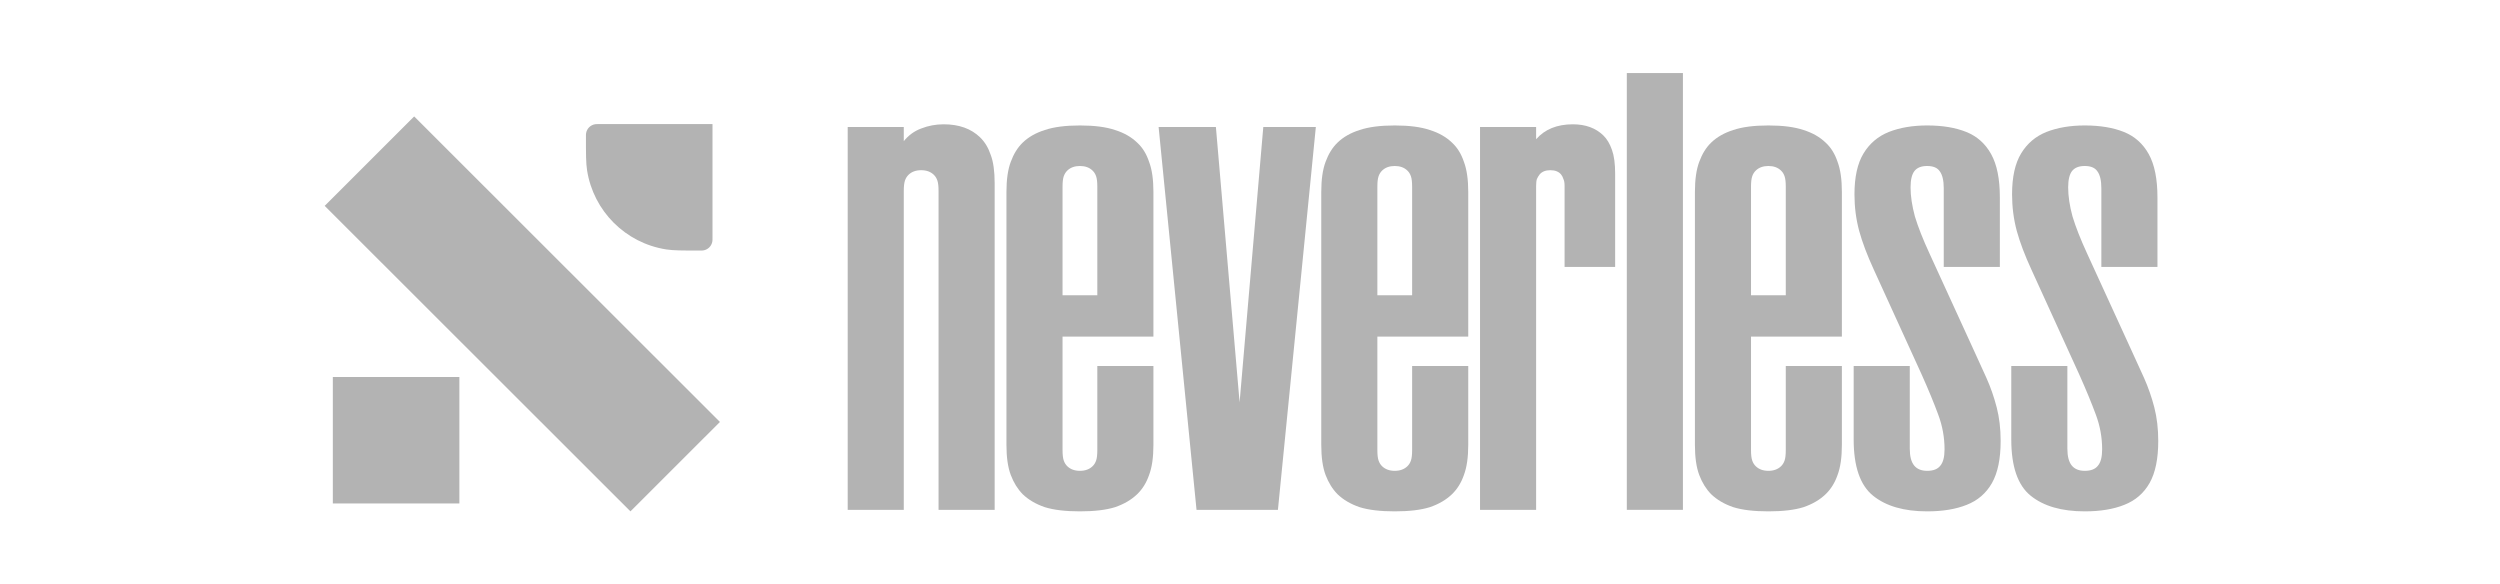
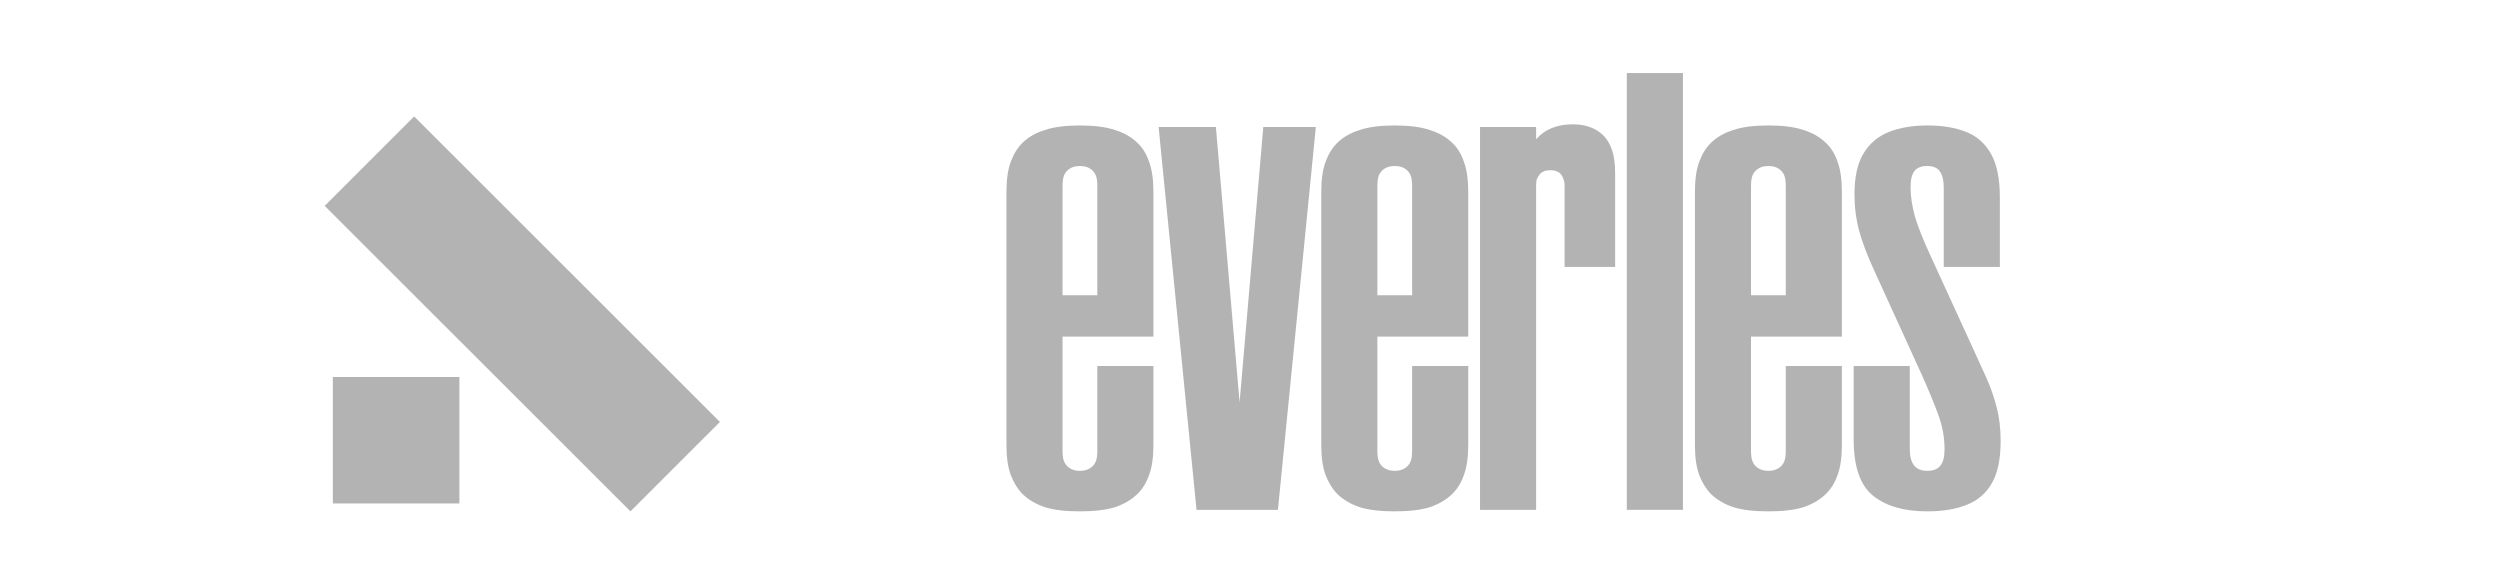
<svg xmlns="http://www.w3.org/2000/svg" width="154" height="36" viewBox="0 0 154 36" fill="none">
  <g opacity="0.3">
    <path d="M20.502 23.223V31.013H28.298V23.223H20.502Z" fill="black" />
-     <path d="M36.897 7.644C36.775 7.644 36.714 7.644 36.662 7.652C36.373 7.697 36.147 7.923 36.102 8.212C36.094 8.263 36.094 8.324 36.094 8.446C36.094 9.51 36.094 10.042 36.163 10.488C36.554 13.002 38.528 14.974 41.044 15.365C41.49 15.434 42.023 15.434 43.088 15.434C43.21 15.434 43.271 15.434 43.322 15.426C43.611 15.381 43.837 15.155 43.882 14.866C43.89 14.815 43.89 14.754 43.89 14.632V7.644H36.897Z" fill="black" />
    <path d="M20 12.681L38.835 31.5L44.348 25.992L25.513 7.172L20 12.681Z" fill="black" />
-     <path d="M128.421 31.5C126.993 31.5 125.882 31.178 125.087 30.534C124.292 29.89 123.895 28.736 123.895 27.071V22.547H127.35V27.636C127.35 28.107 127.44 28.453 127.618 28.673C127.797 28.893 128.064 29.003 128.421 29.003C128.794 29.003 129.062 28.901 129.224 28.696C129.403 28.492 129.492 28.154 129.492 27.683C129.492 26.945 129.362 26.23 129.103 25.539C128.843 24.832 128.502 24.008 128.08 23.065L125.136 16.61C124.73 15.73 124.43 14.937 124.235 14.23C124.041 13.508 123.943 12.754 123.943 11.969C123.943 10.9 124.13 10.06 124.503 9.448C124.876 8.835 125.395 8.395 126.06 8.128C126.742 7.861 127.529 7.728 128.421 7.728C129.362 7.728 130.165 7.861 130.831 8.128C131.496 8.395 132.007 8.851 132.364 9.495C132.721 10.139 132.899 11.026 132.899 12.157V16.445H129.443V11.592C129.443 11.12 129.362 10.775 129.2 10.555C129.054 10.335 128.794 10.225 128.421 10.225C128.064 10.225 127.805 10.327 127.642 10.531C127.48 10.736 127.399 11.073 127.399 11.544C127.399 12.079 127.488 12.675 127.667 13.335C127.862 13.979 128.162 14.741 128.567 15.62L131.244 21.463C131.536 22.092 131.812 22.696 132.072 23.277C132.331 23.859 132.542 24.463 132.705 25.092C132.867 25.72 132.948 26.411 132.948 27.165C132.948 28.264 132.77 29.128 132.413 29.757C132.056 30.385 131.537 30.832 130.855 31.099C130.19 31.366 129.378 31.5 128.421 31.5Z" fill="black" />
    <path d="M118.713 31.5C117.285 31.5 116.174 31.178 115.379 30.534C114.584 29.89 114.186 28.736 114.186 27.071V22.547H117.642V27.636C117.642 28.107 117.731 28.453 117.91 28.673C118.088 28.893 118.356 29.003 118.713 29.003C119.086 29.003 119.354 28.901 119.516 28.696C119.695 28.492 119.784 28.154 119.784 27.683C119.784 26.945 119.654 26.23 119.394 25.539C119.135 24.832 118.794 24.008 118.372 23.065L115.427 16.61C115.022 15.73 114.722 14.937 114.527 14.23C114.332 13.508 114.235 12.754 114.235 11.969C114.235 10.9 114.422 10.06 114.795 9.448C115.168 8.835 115.687 8.395 116.352 8.128C117.034 7.861 117.821 7.728 118.713 7.728C119.654 7.728 120.457 7.861 121.122 8.128C121.788 8.395 122.299 8.851 122.655 9.495C123.013 10.139 123.191 11.026 123.191 12.157V16.445H119.735V11.592C119.735 11.12 119.654 10.775 119.492 10.555C119.346 10.335 119.086 10.225 118.713 10.225C118.356 10.225 118.096 10.327 117.934 10.531C117.772 10.736 117.691 11.073 117.691 11.544C117.691 12.079 117.78 12.675 117.958 13.335C118.153 13.979 118.453 14.741 118.859 15.62L121.536 21.463C121.828 22.092 122.104 22.696 122.363 23.277C122.623 23.859 122.834 24.463 122.996 25.092C123.159 25.72 123.24 26.411 123.24 27.165C123.24 28.264 123.061 29.128 122.704 29.757C122.347 30.385 121.828 30.832 121.147 31.099C120.481 31.366 119.67 31.5 118.713 31.5Z" fill="black" />
    <path d="M108.934 31.5C108.041 31.5 107.319 31.414 106.767 31.241C106.216 31.052 105.762 30.785 105.404 30.44C105.096 30.126 104.853 29.733 104.674 29.262C104.496 28.791 104.407 28.17 104.407 27.401V11.827C104.407 11.058 104.496 10.437 104.674 9.966C104.853 9.479 105.096 9.086 105.404 8.788C105.762 8.442 106.216 8.183 106.767 8.01C107.319 7.822 108.041 7.728 108.934 7.728C109.826 7.728 110.548 7.822 111.099 8.01C111.651 8.183 112.105 8.442 112.462 8.788C112.787 9.086 113.03 9.479 113.193 9.966C113.371 10.437 113.46 11.058 113.46 11.827V20.733H107.862V27.73C107.862 28.013 107.887 28.225 107.936 28.366C107.984 28.508 108.057 28.626 108.155 28.72C108.349 28.908 108.609 29.003 108.934 29.003C109.258 29.003 109.518 28.908 109.712 28.72C109.81 28.626 109.883 28.508 109.931 28.366C109.98 28.225 110.004 28.013 110.004 27.73V22.547H113.46V27.401C113.46 28.17 113.371 28.791 113.193 29.262C113.03 29.733 112.787 30.126 112.462 30.44C112.105 30.785 111.651 31.052 111.099 31.241C110.548 31.414 109.826 31.5 108.934 31.5ZM107.862 18.189H110.004V11.497C110.004 11.215 109.98 11.003 109.931 10.861C109.883 10.72 109.81 10.602 109.712 10.508C109.518 10.319 109.258 10.225 108.934 10.225C108.609 10.225 108.349 10.319 108.155 10.508C108.057 10.602 107.984 10.72 107.936 10.861C107.887 11.003 107.862 11.215 107.862 11.497V18.189Z" fill="black" />
    <path d="M100.212 31.406V4.5H103.668V31.406H100.212Z" fill="black" />
    <path d="M91.17 31.406V7.822H94.625V8.576C95.161 7.963 95.915 7.657 96.889 7.657C97.668 7.657 98.292 7.885 98.763 8.34C98.99 8.56 99.168 8.859 99.298 9.236C99.428 9.597 99.493 10.084 99.493 10.696V16.445H96.378V11.45C96.378 11.262 96.353 11.12 96.305 11.026C96.272 10.916 96.224 10.822 96.159 10.743C96.013 10.571 95.793 10.484 95.501 10.484C95.209 10.484 94.99 10.571 94.844 10.743C94.78 10.822 94.723 10.916 94.674 11.026C94.642 11.12 94.625 11.262 94.625 11.45V31.406H91.17Z" fill="black" />
    <path d="M85.917 31.5C85.024 31.5 84.302 31.414 83.751 31.241C83.199 31.052 82.745 30.785 82.388 30.44C82.08 30.126 81.836 29.733 81.657 29.262C81.479 28.791 81.39 28.17 81.39 27.401V11.827C81.39 11.058 81.479 10.437 81.657 9.966C81.836 9.479 82.08 9.086 82.388 8.788C82.745 8.442 83.199 8.183 83.751 8.01C84.302 7.822 85.024 7.728 85.917 7.728C86.809 7.728 87.531 7.822 88.082 8.01C88.634 8.183 89.089 8.442 89.446 8.788C89.77 9.086 90.013 9.479 90.176 9.966C90.354 10.437 90.444 11.058 90.444 11.827V20.733H84.846V27.73C84.846 28.013 84.87 28.225 84.919 28.366C84.968 28.508 85.041 28.626 85.138 28.72C85.333 28.908 85.592 29.003 85.917 29.003C86.241 29.003 86.501 28.908 86.695 28.72C86.793 28.626 86.866 28.508 86.914 28.366C86.963 28.225 86.987 28.013 86.987 27.73V22.547H90.444V27.401C90.444 28.17 90.354 28.791 90.176 29.262C90.013 29.733 89.77 30.126 89.446 30.44C89.089 30.785 88.634 31.052 88.082 31.241C87.531 31.414 86.809 31.5 85.917 31.5ZM84.846 18.189H86.987V11.497C86.987 11.215 86.963 11.003 86.914 10.861C86.866 10.72 86.793 10.602 86.695 10.508C86.501 10.319 86.241 10.225 85.917 10.225C85.592 10.225 85.333 10.319 85.138 10.508C85.041 10.602 84.968 10.72 84.919 10.861C84.87 11.003 84.846 11.215 84.846 11.497V18.189Z" fill="black" />
    <path d="M73.706 31.406L71.37 7.822H74.899L76.359 24.785L77.819 7.822H81.056L78.72 31.406H73.706Z" fill="black" />
    <path d="M66.524 31.5C65.631 31.5 64.909 31.414 64.358 31.241C63.806 31.052 63.352 30.785 62.995 30.44C62.687 30.126 62.443 29.733 62.265 29.262C62.086 28.791 61.997 28.17 61.997 27.401V11.827C61.997 11.058 62.086 10.437 62.265 9.966C62.443 9.479 62.687 9.086 62.995 8.788C63.352 8.442 63.806 8.183 64.358 8.01C64.909 7.822 65.631 7.728 66.524 7.728C67.416 7.728 68.138 7.822 68.69 8.01C69.241 8.183 69.696 8.442 70.053 8.788C70.377 9.086 70.621 9.479 70.783 9.966C70.962 10.437 71.051 11.058 71.051 11.827V20.733H65.453V27.73C65.453 28.013 65.477 28.225 65.526 28.366C65.575 28.508 65.648 28.626 65.745 28.72C65.94 28.908 66.199 29.003 66.524 29.003C66.848 29.003 67.108 28.908 67.302 28.72C67.4 28.626 67.473 28.508 67.522 28.366C67.57 28.225 67.595 28.013 67.595 27.73V22.547H71.051V27.401C71.051 28.17 70.962 28.791 70.783 29.262C70.621 29.733 70.377 30.126 70.053 30.44C69.696 30.785 69.241 31.052 68.69 31.241C68.138 31.414 67.416 31.5 66.524 31.5ZM65.453 18.189H67.595V11.497C67.595 11.215 67.57 11.003 67.522 10.861C67.473 10.72 67.4 10.602 67.302 10.508C67.108 10.319 66.848 10.225 66.524 10.225C66.199 10.225 65.94 10.319 65.745 10.508C65.648 10.602 65.575 10.72 65.526 10.861C65.477 11.003 65.453 11.215 65.453 11.497V18.189Z" fill="black" />
-     <path d="M52.218 31.406V7.822H55.673V8.694C55.966 8.332 56.322 8.073 56.744 7.916C57.182 7.743 57.645 7.657 58.131 7.657C59.073 7.657 59.819 7.924 60.371 8.458C60.663 8.741 60.882 9.102 61.028 9.542C61.19 9.966 61.271 10.547 61.271 11.285V31.406H57.815V11.757C57.815 11.474 57.791 11.262 57.742 11.12C57.693 10.979 57.62 10.861 57.523 10.767C57.328 10.579 57.069 10.484 56.744 10.484C56.42 10.484 56.16 10.579 55.966 10.767C55.868 10.861 55.795 10.979 55.746 11.12C55.698 11.262 55.673 11.474 55.673 11.757V31.406H52.218Z" fill="black" />
  </g>
</svg>